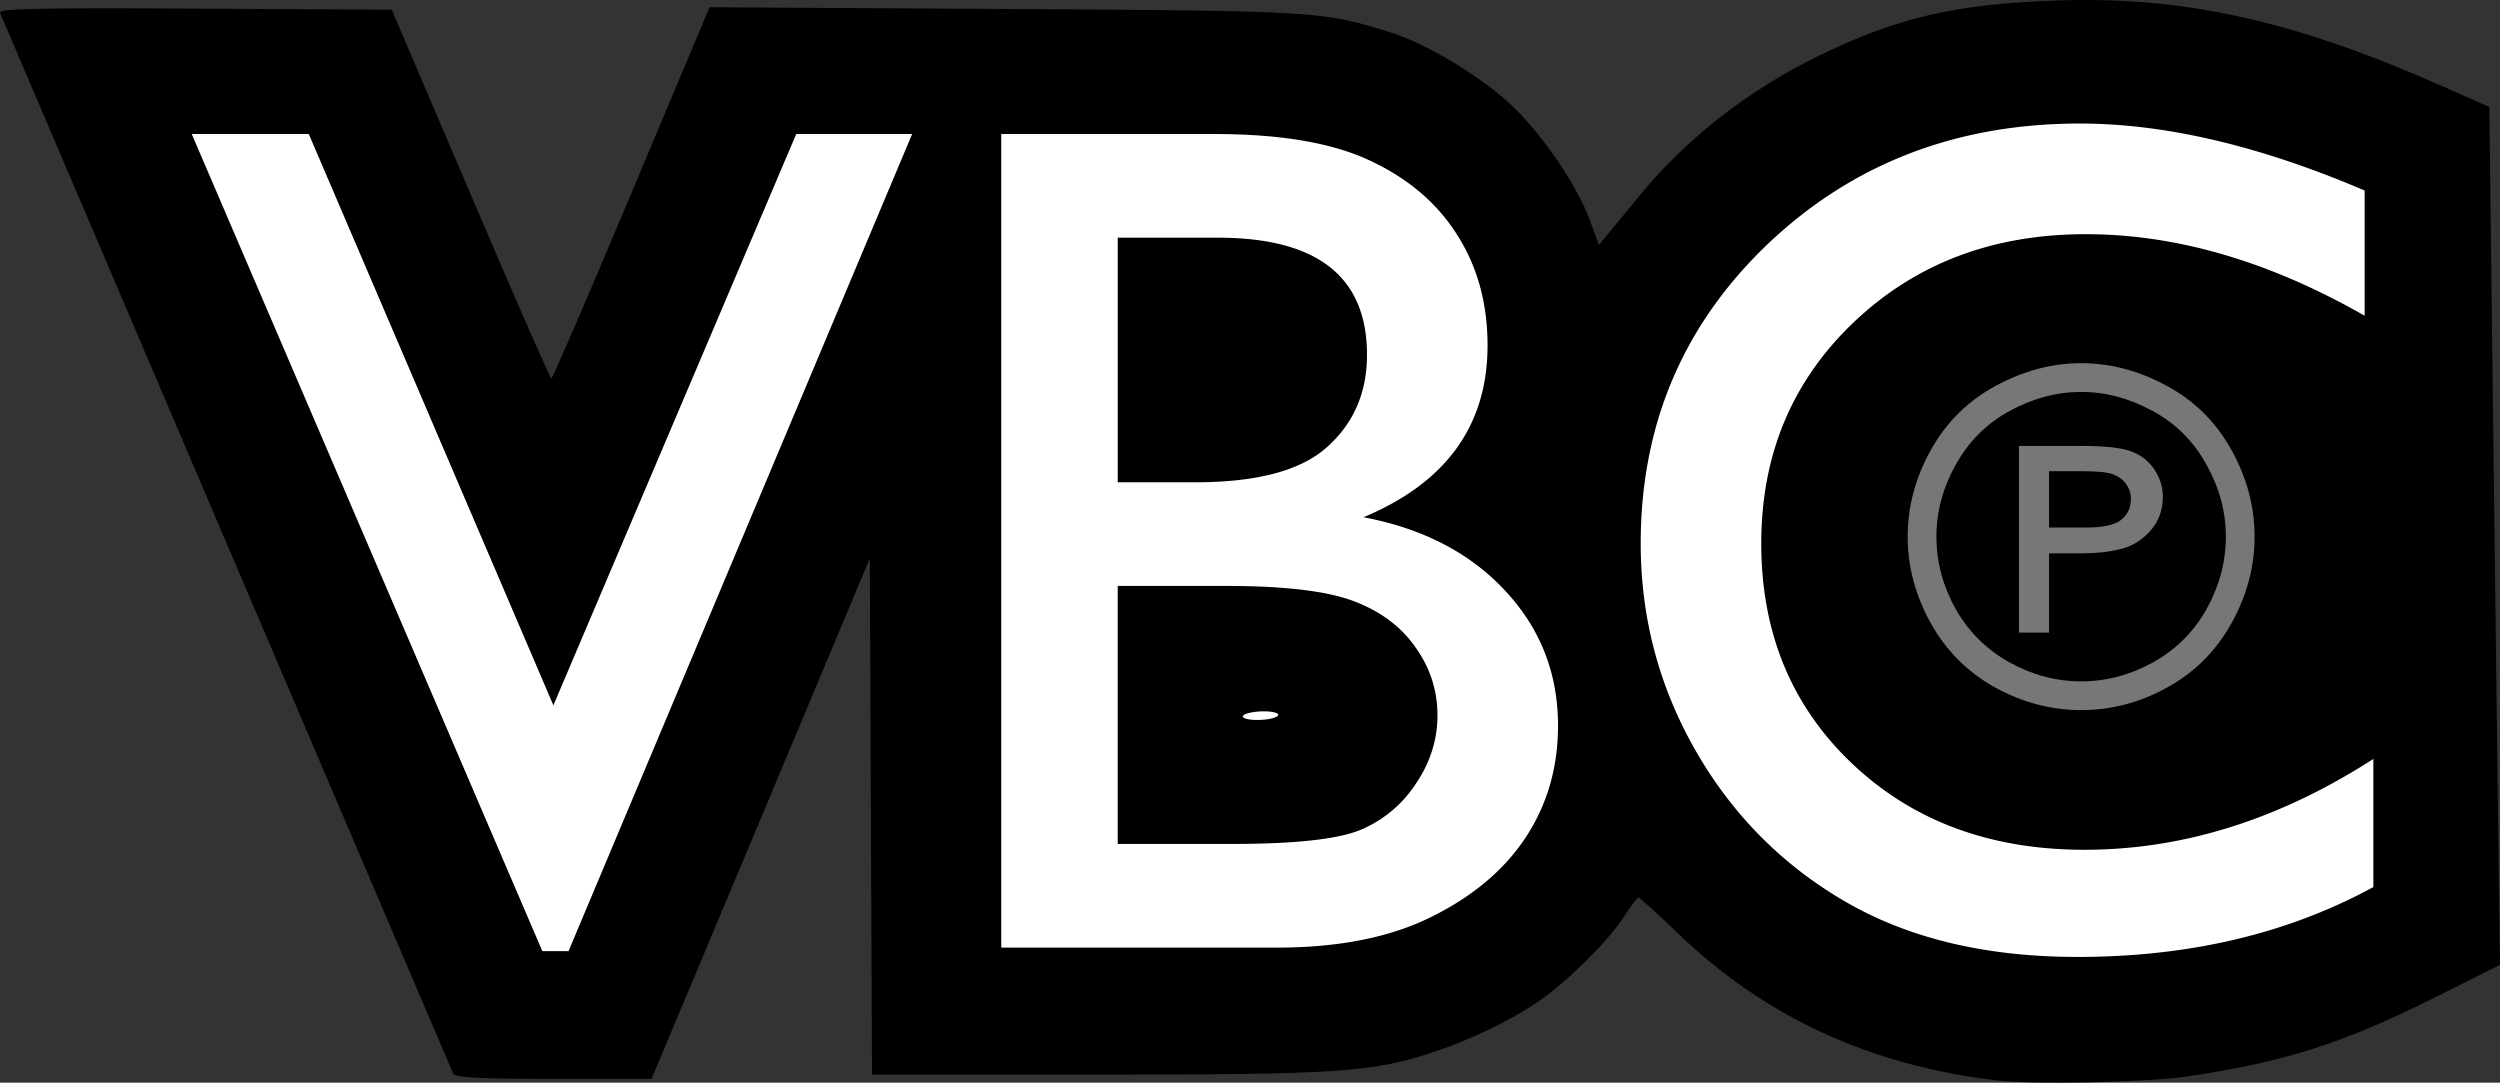
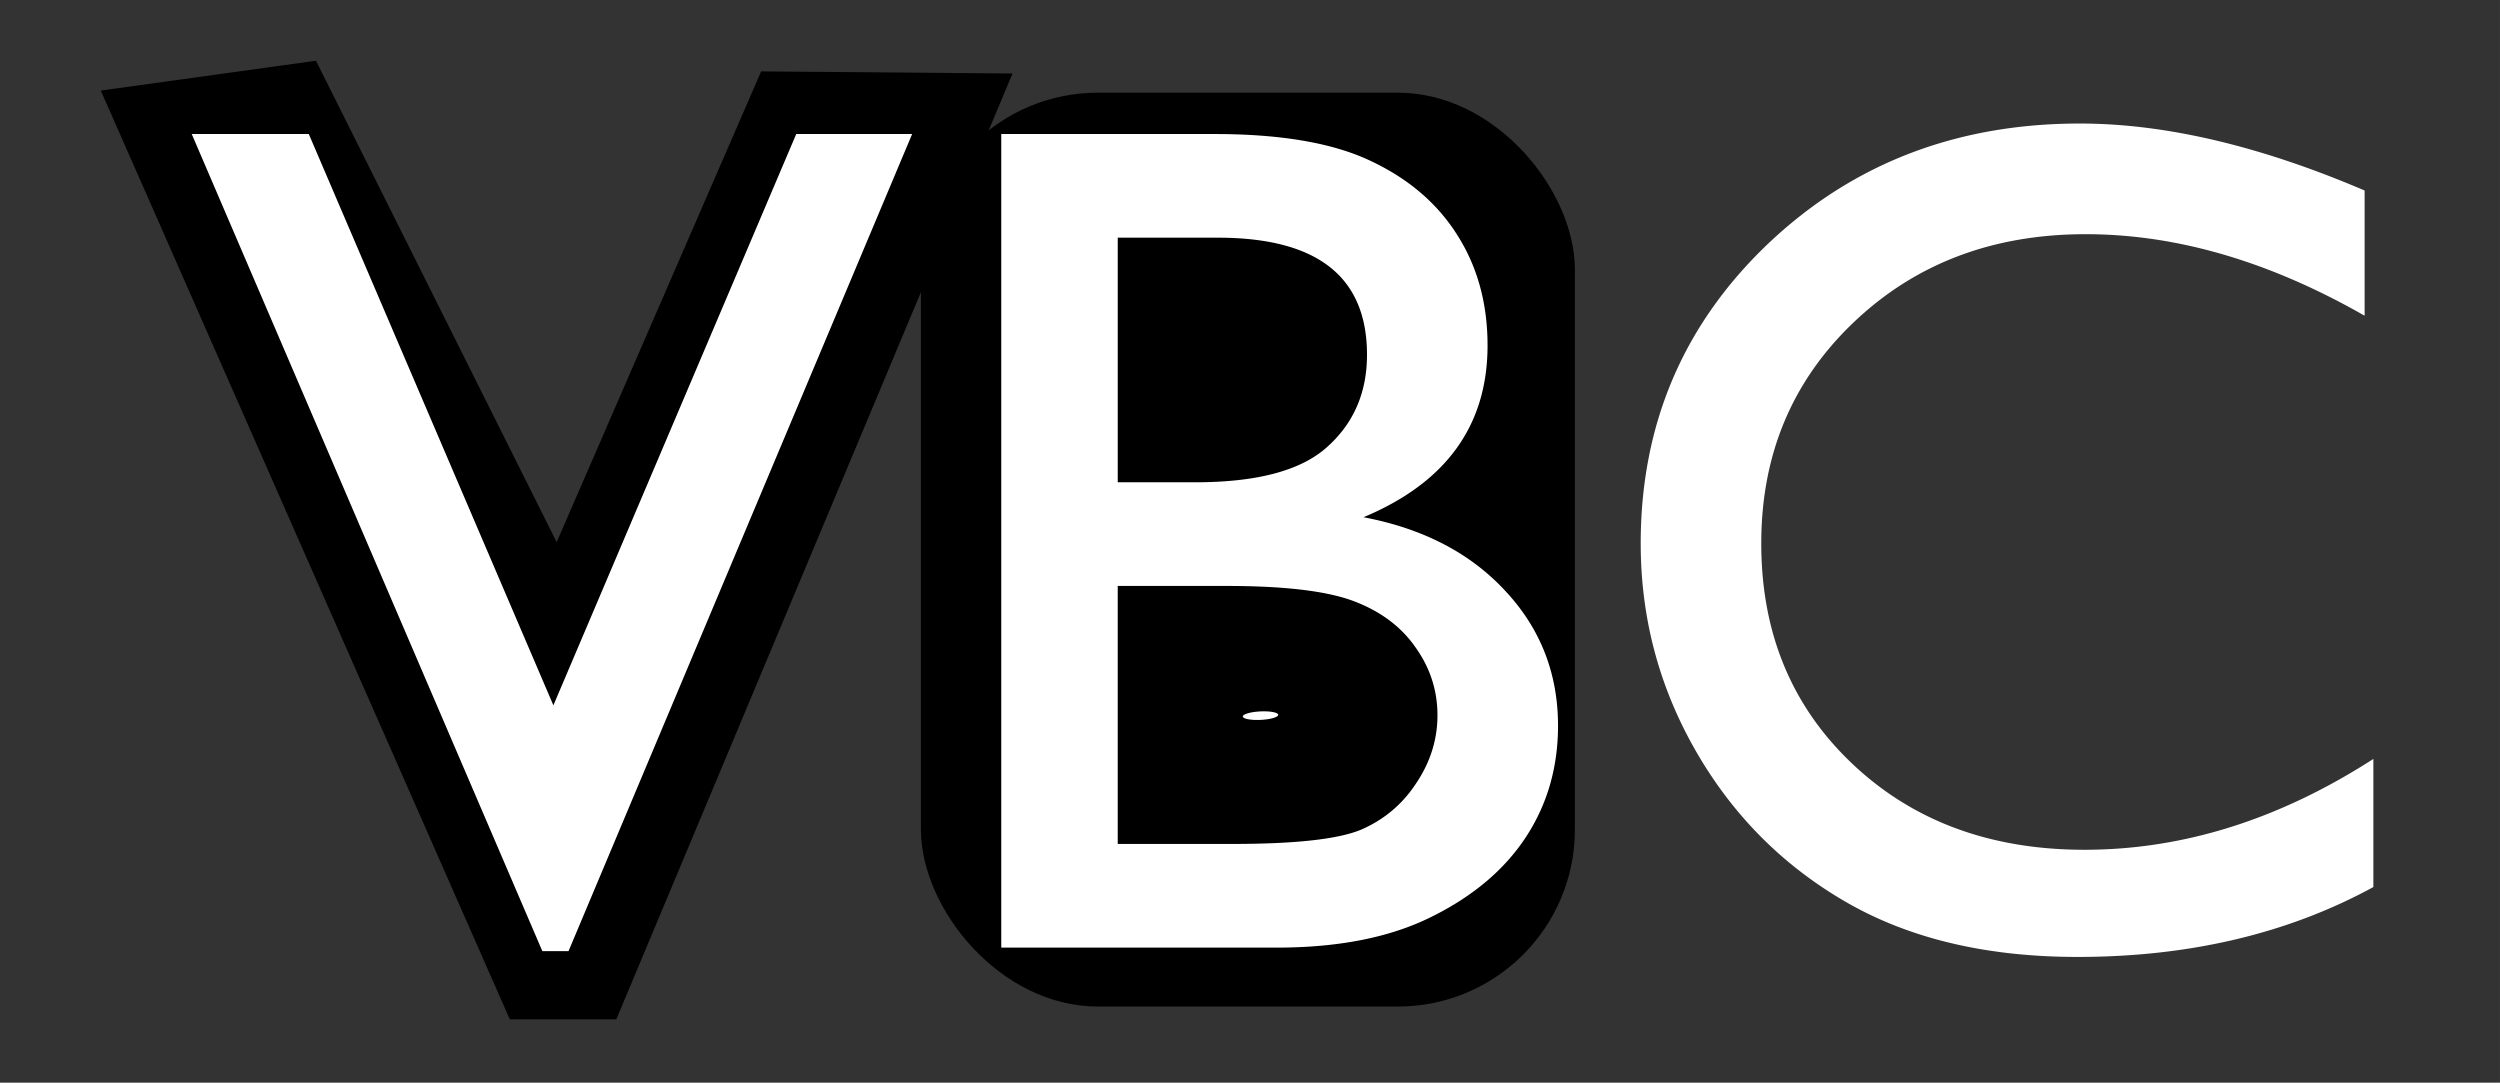
<svg xmlns="http://www.w3.org/2000/svg" xmlns:ns1="http://www.inkscape.org/namespaces/inkscape" xmlns:ns2="http://sodipodi.sourceforge.net/DTD/sodipodi-0.dtd" width="167.29mm" height="72.446mm" viewBox="0 0 592.761 256.7" id="svg4262" version="1.1" ns1:version="0.91 r13725" ns2:docname="VBC-Logo.svg">
  <rect x="0" y="0" width="592.761" height="256.7" fill="#333333" stroke="none" />
  <defs id="defs4264" />
  <ns2:namedview id="base" pagecolor="#ffffff" bordercolor="#666666" borderopacity="1.0" ns1:pageopacity="0.0" ns1:pageshadow="2" ns1:zoom="0.35" ns1:cx="-190.72615" ns1:cy="-8.6355016" ns1:document-units="px" ns1:current-layer="layer1" showgrid="false" ns1:window-width="1600" ns1:window-height="837" ns1:window-x="-8" ns1:window-y="-8" ns1:window-maximized="1" fit-margin-top="0" fit-margin-left="0" fit-margin-right="0" fit-margin-bottom="0" />
  <g ns1:label="Ebene 1" ns1:groupmode="layer" id="layer1" transform="translate(64.81,11.587)">
-     <path style="fill:#000000" d="m 408.429,244.561 c -30.085,-3.599 -54.912,-15.104 -75.573,-35.021 -4.747,-4.576 -8.876,-8.32 -9.175,-8.32 -0.299,0 -1.944,2.182 -3.655,4.848 -3.554,5.539 -13.468,15.319 -20.098,19.827 -6.542,4.448 -15.838,8.95 -24.455,11.842 -14.704,4.936 -22.545,5.471 -80.287,5.477 l -53.242,0.006 -0.258,-61.205 -0.258,-61.205 -12.344,29.455 c -6.789,16.2 -18.435,43.967 -25.879,61.705 l -13.535,32.25 -23.264,0 c -17.676,0 -23.384,-0.3 -23.766,-1.25 -0.276,-0.688 -24.452,-57.275 -53.723,-125.75 -29.271,-68.475 -53.443,-125.067 -53.715,-125.76 -0.394,-1.005 8.968,-1.207 46.192,-1 l 46.687,0.26 18.674,43.73 c 10.271,24.051 18.899,43.726 19.174,43.72 0.275,-0.005 8.825,-19.816 19,-44.025 l 18.5,-44.015 70,0.412 c 74.503,0.439 75.244,0.484 91.559,5.588 8.81,2.756 22.136,10.899 29.266,17.883 7.127,6.981 15.009,18.695 17.893,26.593 l 2.15,5.887 2.066,-2.488 c 1.136,-1.369 4.701,-5.692 7.922,-9.608 10.915,-13.27 25.594,-24.68 42.144,-32.759 18.58,-9.07 32.492,-12.298 56.5,-13.111 30.235,-1.024 56.269,4.778 91.5,20.391 l 11,4.875 0.632,52.964 c 0.348,29.13 0.915,74.896 1.261,101.702 l 0.629,48.738 -14.777,7.401 c -22.272,11.155 -36.182,15.618 -59.372,19.049 -9.643,1.427 -36.552,1.969 -45.372,0.914 z m 53.5,-32.696 c 12.288,-2.955 19.837,-5.491 29.211,-9.812 l 6.789,-3.129 0,-14.852 c 0,-8.169 -0.214,-14.852 -0.475,-14.852 -0.261,0 -4.649,2.218 -9.75,4.929 -15.484,8.228 -29.604,12.93 -45.097,15.018 -37.114,5 -69.145,-10.557 -83.274,-40.446 -7.3,-15.443 -8.486,-38.526 -2.847,-55.401 5.029,-15.048 17.144,-30.268 30.328,-38.1 26.661,-15.839 64.281,-14.495 100.274,3.581 l 8.841,4.44 0,-14.878 0,-14.878 -9.503,-3.637 c -12.605,-4.825 -24.998,-8.362 -35.997,-10.276 -12.979,-2.258 -40.904,-1.412 -52,1.576 -31.336,8.437 -59.029,33.819 -69.094,63.328 -15.797,46.319 4.281,97.882 46.584,119.634 17.513,9.005 28.6,11.154 55.009,10.663 17.632,-0.328 21.969,-0.735 31,-2.907 z M 108.748,120.969 C 130.252,69.682 148.546,26.032 149.401,23.969 l 1.555,-3.75 -13.768,0 -13.768,0 -28.401,67 C 79.397,124.069 66.315,154.219 65.947,154.219 c -0.368,0 -13.539,-30.038 -29.269,-66.75 L 8.079,20.719 -5.919,20.442 -19.917,20.165 l 6.787,15.777 c 3.733,8.677 22.412,52.34 41.508,97.027 l 34.722,81.25 3.275,0 3.275,0 39.098,-93.25 z m 155.702,88.995 c 22.14,-7.417 36.607,-22.976 39.549,-42.536 2.751,-18.286 -5.989,-36.89 -22.224,-47.308 -3.831,-2.458 -19.415,-8.816 -21.787,-8.888 -0.243,-0.007 2.232,-1.615 5.5,-3.573 C 282.51,97.46 290.076,81.724 287.115,62.676 284.091,43.228 270.385,28.575 249.96,22.952 243.169,21.083 238.966,20.838 207.179,20.462 l -35.25,-0.417 0,96.655 0,96.655 42.25,-0.352 42.25,-0.352 8.021,-2.687 z m -64.521,-52.158 0,-30.587 10.25,0.033 c 5.638,0.018 17.128,0.433 25.535,0.922 13.781,0.802 15.897,1.177 21.5,3.808 8.447,3.966 12.106,7.297 15.414,14.033 5.564,11.331 2.788,24.985 -6.841,33.642 -8.155,7.332 -10.662,7.852 -40.108,8.324 l -25.75,0.413 0,-30.587 z m 37,0.413 c 2.038,-0.653 1.621,-0.819 -2.25,-0.9 -2.612,-0.055 -4.75,0.35 -4.75,0.9 0,1.157 3.386,1.157 7,0 z m -37,-84.527 0,-28.689 18.75,0.436 c 20.186,0.469 23.964,1.231 31.294,6.311 2.497,1.73 4.898,4.695 6.57,8.113 2.363,4.83 2.59,6.246 2.198,13.71 -0.548,10.44 -4.039,17.383 -11.235,22.342 -7.11,4.9 -10.523,5.592 -29.827,6.048 l -17.75,0.419 0,-28.689 z m 240.909,81.632 c 20.391,-6.346 32.766,-25.883 29.278,-46.222 -3.038,-17.717 -15.03,-30.71 -31.785,-34.438 -23.744,-5.283 -46.036,9.871 -50.367,34.239 -2.953,16.612 6.789,36.25 21.465,43.27 11.132,5.325 21.183,6.333 31.409,3.15 z M 418.929,148.284 c -9.093,-2.776 -16.397,-9.101 -20.753,-17.971 -2.411,-4.909 -2.747,-6.757 -2.747,-15.094 0,-8.385 0.329,-10.17 2.806,-15.214 3.136,-6.386 9.466,-12.508 16.532,-15.989 3.872,-1.907 6.273,-2.297 14.162,-2.297 8.326,0 10.188,0.338 15.068,2.734 7.45,3.659 12.571,8.923 16.253,16.708 2.566,5.424 3.047,7.646 3.047,14.058 0,6.389 -0.487,8.653 -3.025,14.058 -4.222,8.992 -7.37,12.317 -15.531,16.4 -6.442,3.223 -7.814,3.535 -15.197,3.457 -4.464,-0.047 -9.241,-0.429 -10.616,-0.849 z m 2,-18.993 0,-8.928 5.75,-0.596 c 16.507,-1.71 21.254,-4.587 21.246,-12.875 -0.009,-9.944 -5.165,-12.673 -23.939,-12.673 l -11.057,0 0,22 0,22 4,0 4,0 0,-8.928 z m 0,-22.559 0,-6.487 7.75,0.593 c 8.846,0.677 11.882,2.727 10.745,7.257 -1.001,3.988 -3.364,5.059 -11.245,5.093 l -7.25,0.032 0,-6.487 z" id="path4276" ns1:connector-curvature="0" />
    <path style="fill:#000000;fill-opacity:1;fill-rule:evenodd;stroke:none;stroke-width:1px;stroke-linecap:butt;stroke-linejoin:miter;stroke-opacity:1" d="m -40.911,9.884 96.975,220.214 25.254,0 L 175.262,5.844 115.663,5.339 67.175,116.961 10.102,2.813 Z" id="path4850" ns1:connector-curvature="0" />
    <rect style="opacity:1;fill:#000000;fill-opacity:1;stroke:none;stroke-width:18.2;stroke-linecap:round;stroke-linejoin:miter;stroke-miterlimit:4;stroke-dasharray:none;stroke-opacity:1" id="rect4846" width="155.059" height="216.678" x="153.543" y="10.39" ry="41.955" />
-     <path style="fill:#000000;fill-opacity:1;fill-rule:evenodd;stroke:none;stroke-width:1px;stroke-linecap:butt;stroke-linejoin:miter;stroke-opacity:1" d="M 514.168,208.38 511.138,25.542 437.902,-1.227 387.899,10.39 l -35.355,19.698 -26.769,23.739 -17.678,33.84 6.061,64.65 11.617,33.335 30.81,27.779 35.86,14.647 45.962,3.03 48.487,-10.607 z" id="path4852" ns1:connector-curvature="0" />
    <path style="font-style:normal;font-weight:normal;font-size:203.618px;line-height:125%;font-family:sans-serif;letter-spacing:0px;word-spacing:0px;fill:#ffffff;fill-opacity:1;stroke:none;stroke-width:1px;stroke-linecap:butt;stroke-linejoin:miter;stroke-opacity:1" d="m 428.329,17.703 c -29.367,0 -54.086,9.575 -74.154,28.723 -19.977,19.148 -29.965,42.76 -29.965,70.838 0,17.675 4.374,34.109 13.119,49.299 8.746,15.19 20.621,27.11 35.627,35.764 15.006,8.653 33.279,12.98 54.82,12.98 26.513,0 49.896,-5.523 70.149,-16.57 l 0,-30.379 c -22.278,14.361 -45.109,21.541 -68.492,21.541 -22.37,0 -40.735,-6.813 -55.096,-20.438 -14.361,-13.625 -21.543,-31.024 -21.543,-52.197 0,-20.989 7.273,-38.433 21.818,-52.334 14.637,-13.993 33.004,-20.99 55.098,-20.99 21.542,0 43.588,6.444 66.143,19.332 l 0,-29.688 c -24.764,-10.587 -47.271,-15.881 -67.524,-15.881 z m -447.68,2.486 83.129,193.737 6.213,0 81.473,-193.737 -27.48,0 L 66.401,155.652 8.404,20.189 l -27.756,0 z m 191.942,0 0,192.908 65.315,0 c 14.729,0 26.974,-2.439 36.732,-7.318 9.85,-4.879 17.306,-11.185 22.369,-18.918 5.063,-7.733 7.596,-16.525 7.596,-26.375 0,-12.428 -4.189,-23.107 -12.566,-32.037 -8.285,-8.93 -19.47,-14.729 -33.555,-17.398 19.608,-8.193 29.412,-21.772 29.412,-40.736 0,-9.85 -2.348,-18.504 -7.043,-25.961 -4.695,-7.549 -11.508,-13.439 -20.438,-17.674 -8.93,-4.327 -21.357,-6.49 -37.283,-6.49 l -50.539,0 z m 27.617,24.58 23.752,0 c 23.567,0 35.35,9.25 35.35,27.754 0,8.93 -3.131,16.203 -9.391,21.818 -6.168,5.616 -16.616,8.424 -31.346,8.424 l -18.365,0 0,-57.996 z m 0,82.576 25.822,0 c 13.717,0 23.752,1.196 30.104,3.59 6.352,2.394 11.231,6.029 14.637,10.908 3.498,4.879 5.248,10.265 5.248,16.156 0,5.708 -1.659,11.046 -4.973,16.018 -3.222,4.971 -7.547,8.655 -12.979,11.049 -5.339,2.301 -15.559,3.451 -30.656,3.451 l -27.203,0 0,-61.172 z m 34.641,29.729 a 1.004,4.196 87.225 0 0 -0.834,0.021 1.004,4.196 87.225 0 0 -4.143,1.207 1.004,4.196 87.225 0 0 4.24,0.799 1.004,4.196 87.225 0 0 4.143,-1.205 1.004,4.196 87.225 0 0 -3.406,-0.822 z" id="text3347" ns1:connector-curvature="0" />
    <g transform="matrix(2.791,0,0,2.791,-512.731,-928.238)" style="font-style:normal;font-weight:normal;font-size:40px;line-height:125%;font-family:sans-serif;letter-spacing:0px;word-spacing:0px;fill:#777777;fill-opacity:1;stroke:none;stroke-width:1px;stroke-linecap:butt;stroke-linejoin:miter;stroke-opacity:1" id="flowRoot4296">
-       <path d="m 337.297,359.285 q 3.711,0 7.246,1.914 3.535,1.895 5.508,5.449 1.973,3.535 1.973,7.383 0,3.809 -1.953,7.324 -1.934,3.516 -5.449,5.469 -3.496,1.934 -7.324,1.934 -3.828,0 -7.344,-1.934 -3.496,-1.953 -5.449,-5.469 -1.953,-3.516 -1.953,-7.324 0,-3.848 1.973,-7.383 1.992,-3.555 5.527,-5.449 3.535,-1.914 7.246,-1.914 z m 0,2.441 q -3.105,0 -6.055,1.602 -2.93,1.582 -4.59,4.551 -1.66,2.949 -1.66,6.152 0,3.184 1.621,6.113 1.641,2.91 4.57,4.551 2.93,1.621 6.113,1.621 3.184,0 6.113,-1.621 2.93,-1.641 4.551,-4.551 1.621,-2.93 1.621,-6.113 0,-3.203 -1.66,-6.152 -1.641,-2.969 -4.59,-4.551 -2.949,-1.602 -6.035,-1.602 z m -5.293,20.449 0,-15.859 5.449,0 q 2.793,0 4.043,0.449 1.25,0.43 1.992,1.523 0.742,1.094 0.742,2.324 0,1.738 -1.074,2.93 -1.074,1.191 -2.539,1.543 -1.445,0.352 -3.184,0.352 l -2.871,0 0,6.738 -2.559,0 z m 2.559,-8.926 3.105,0 q 2.227,0 3.027,-0.664 0.82,-0.664 0.82,-1.758 0,-0.703 -0.391,-1.25 -0.391,-0.566 -1.094,-0.84 -0.684,-0.273 -2.559,-0.273 l -2.91,0 0,4.785 z" style="font-style:normal;font-variant:normal;font-weight:normal;font-stretch:normal;font-family:Arial;-inkscape-font-specification:Arial;fill:#777777;fill-opacity:1" id="path4891" ns1:connector-curvature="0" />
-     </g>
+       </g>
  </g>
</svg>